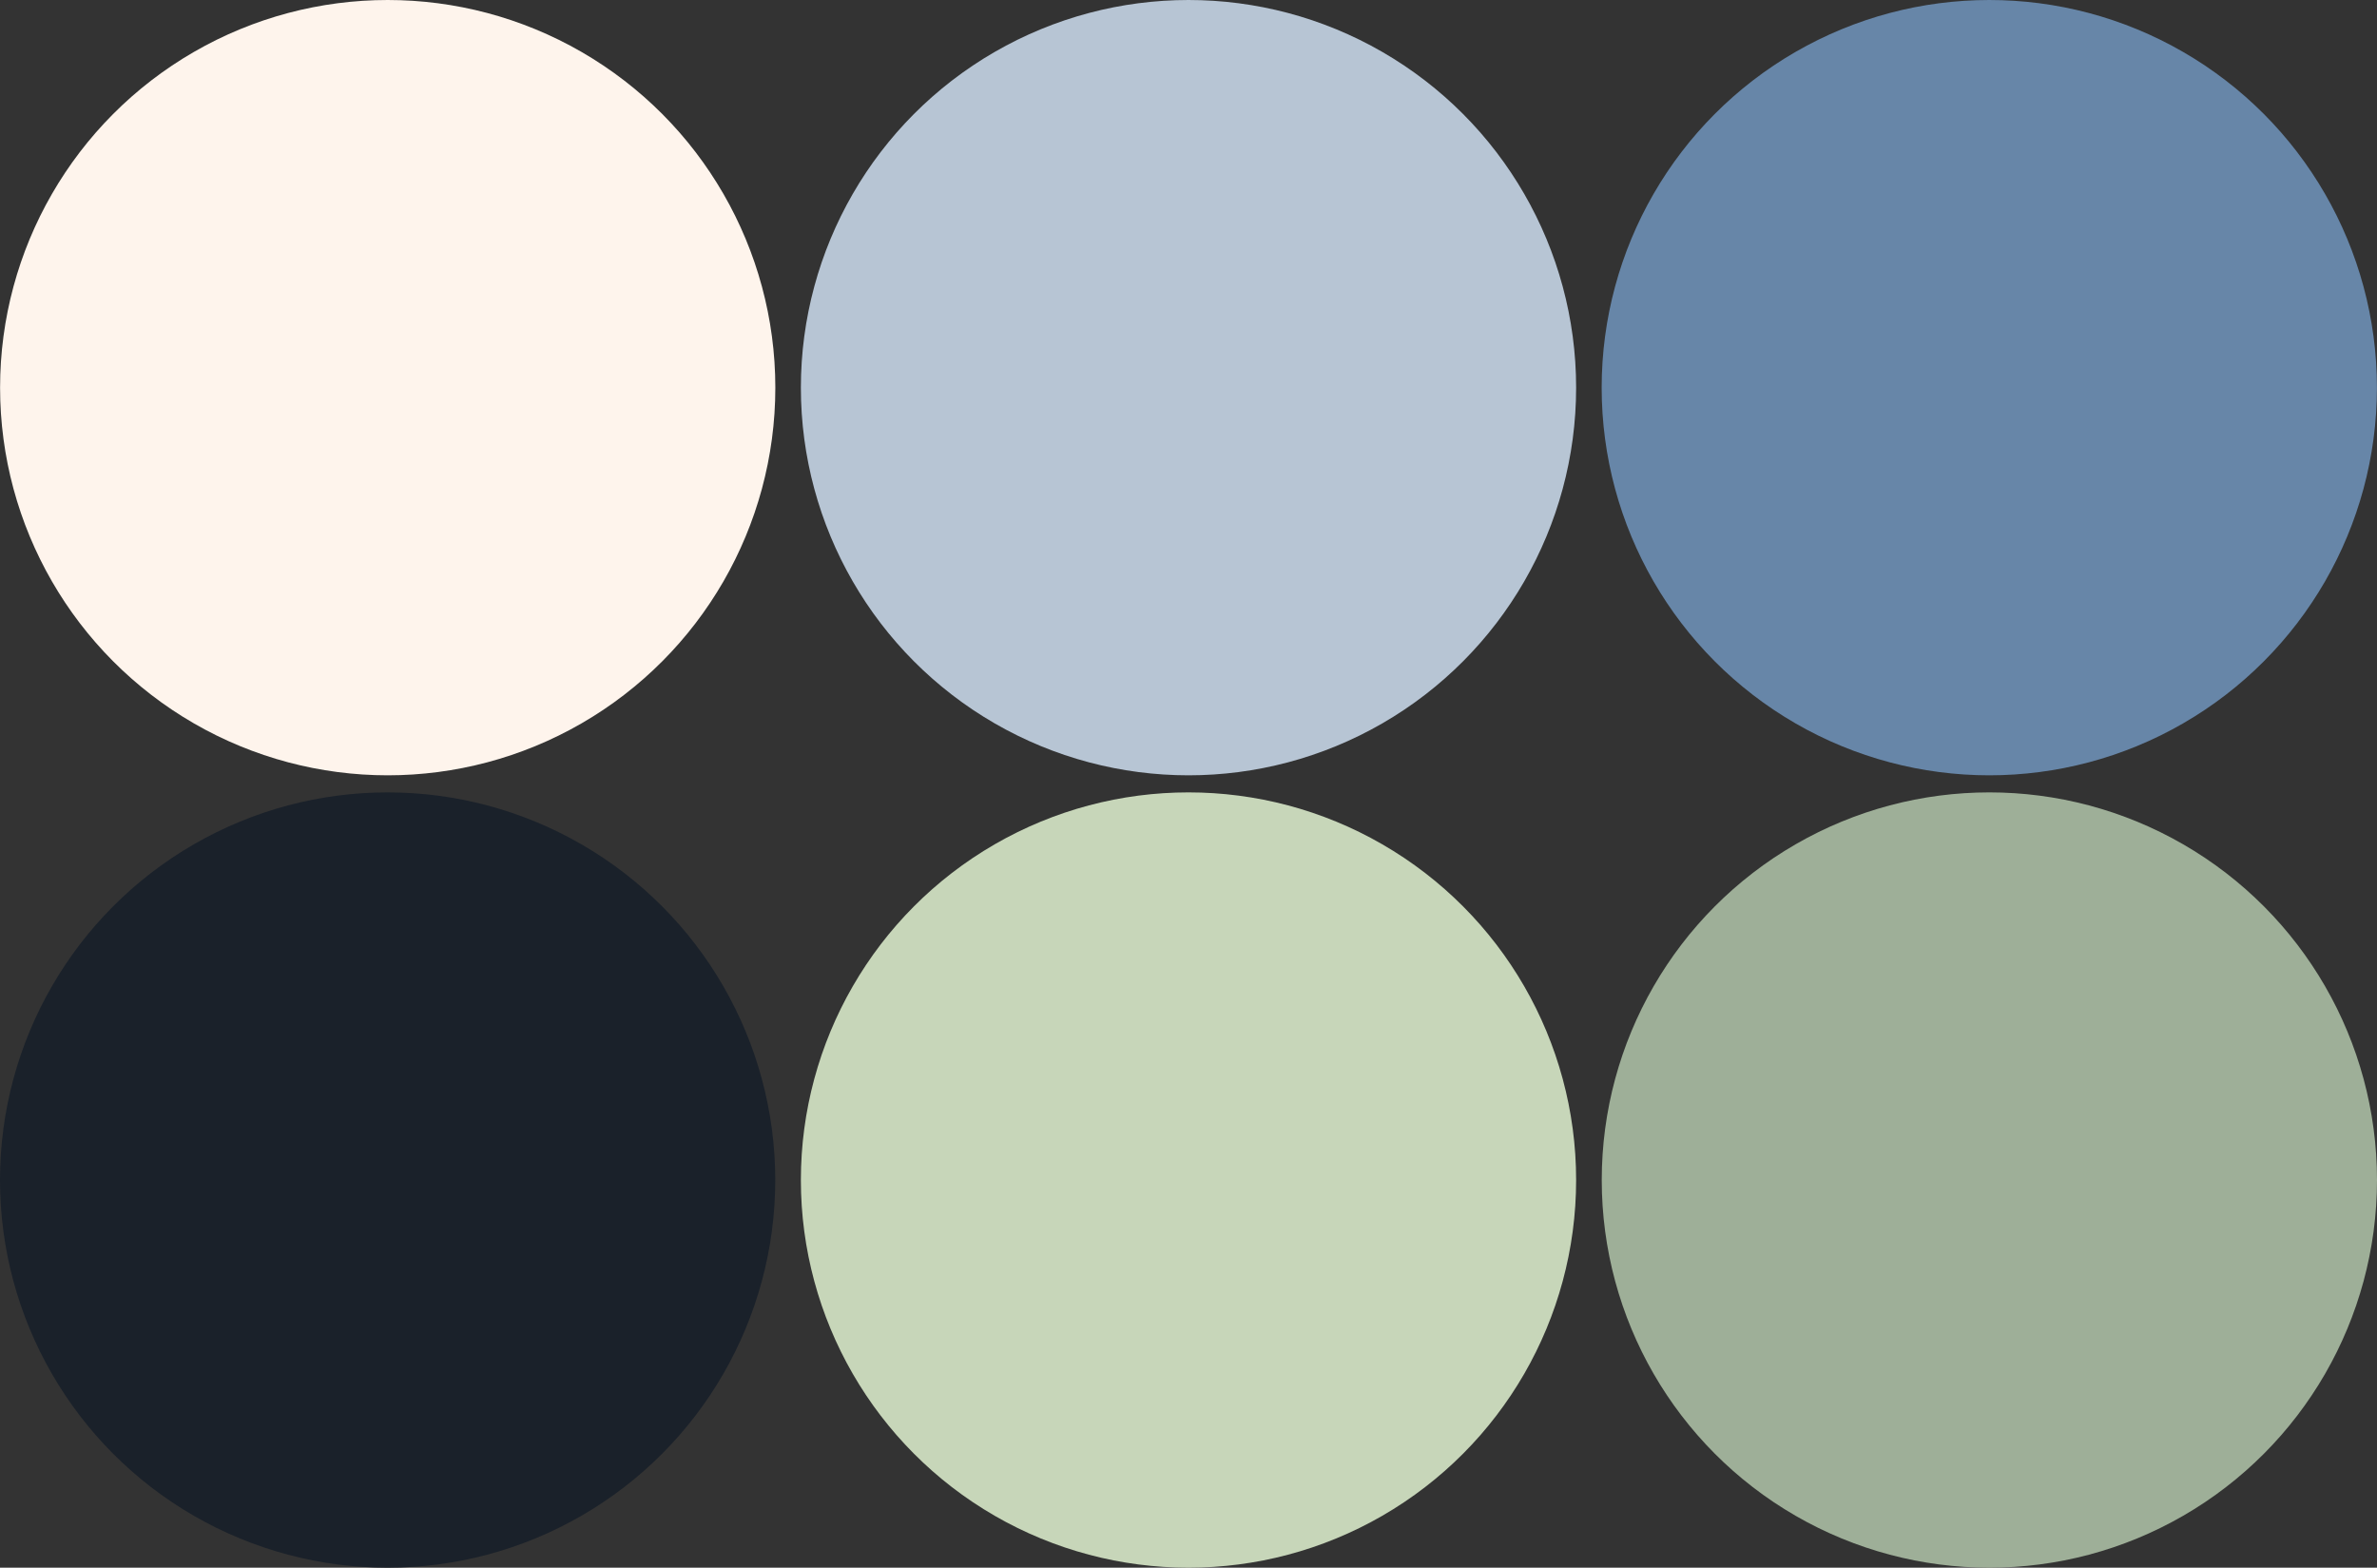
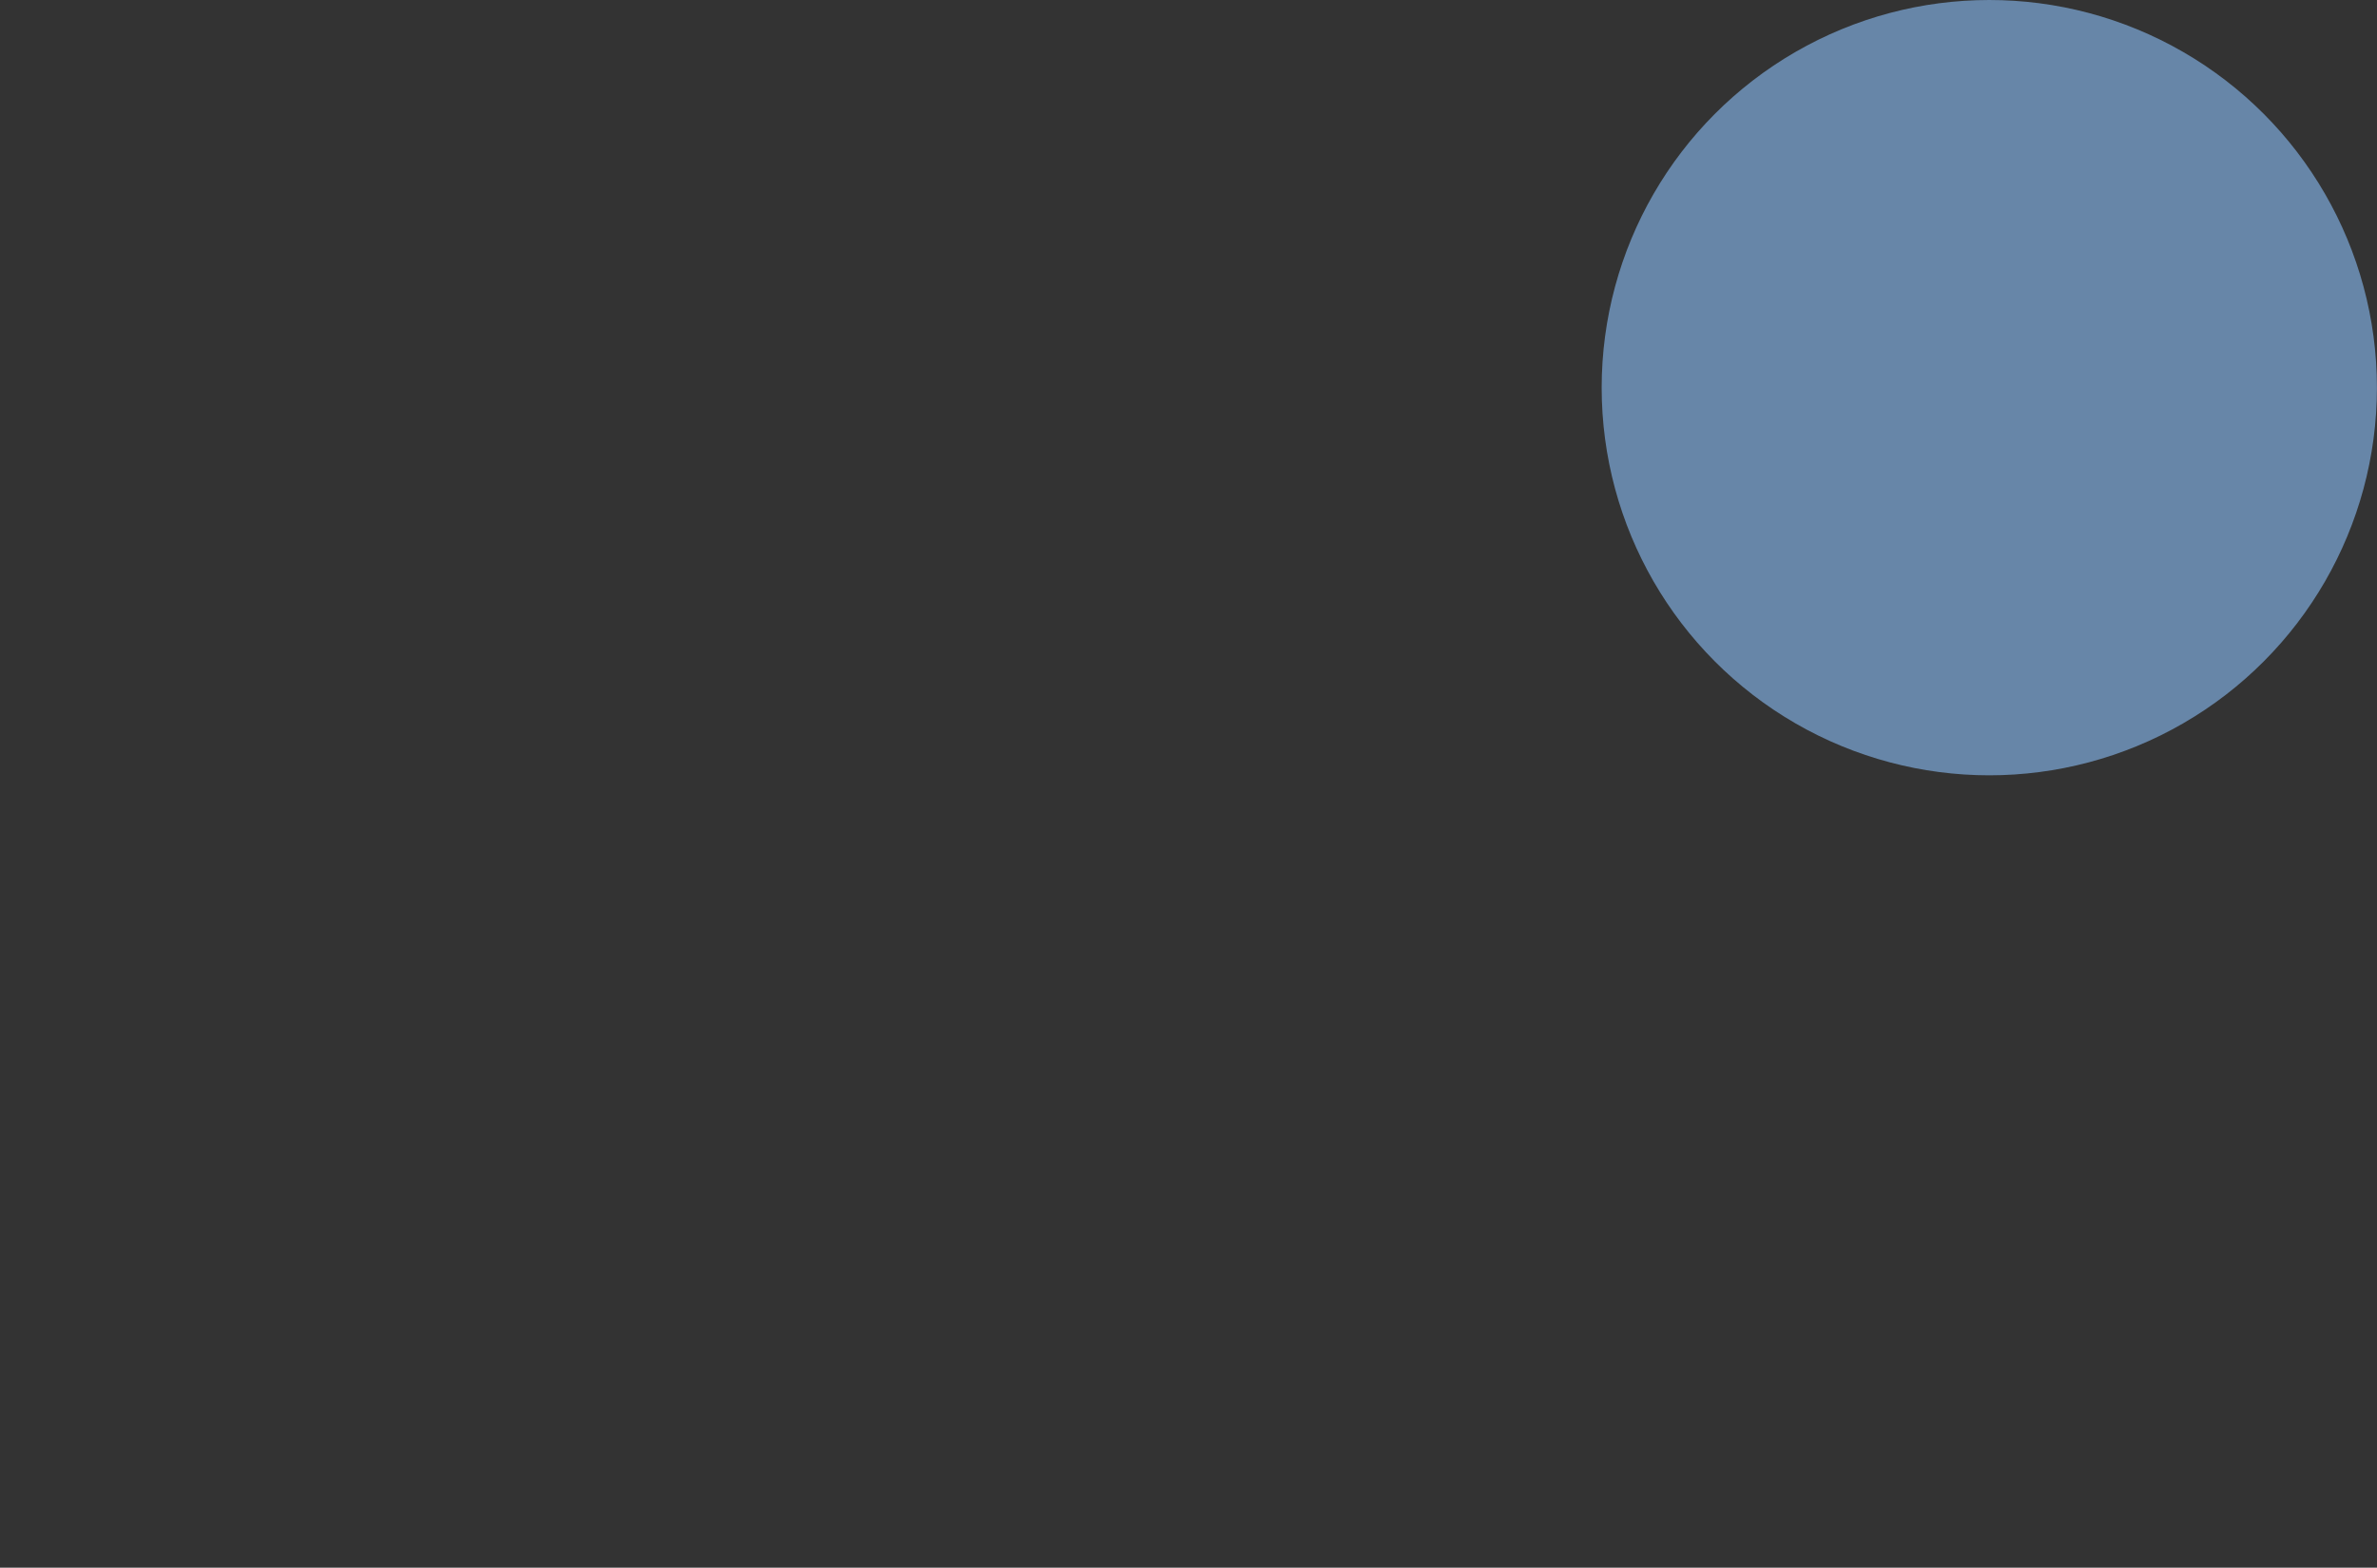
<svg xmlns="http://www.w3.org/2000/svg" id="_Слой_1" data-name=" Слой 1" viewBox="0 0 608.62 401.37">
  <rect x="0" y="0" width="608.62" height="401.37" fill="#333333" stroke="none" />
  <defs>
    <style> .cls-1 { fill: #1a212a; } .cls-1, .cls-2, .cls-3, .cls-4, .cls-5, .cls-6 { stroke-width: 0px; } .cls-2 { fill: #c7d6b9; } .cls-3 { fill: #b7c5d4; } .cls-4 { fill: #9eaf98; } .cls-5 { fill: #6786a8; } .cls-6 { fill: #fef4ec; } </style>
  </defs>
  <circle class="cls-5" cx="509.35" cy="99.25" r="99.25" />
-   <circle class="cls-4" cx="509.37" cy="302.12" r="99.25" />
-   <circle class="cls-1" cx="99.25" cy="302.12" r="99.25" />
-   <circle class="cls-3" cx="304.31" cy="99.25" r="99.25" />
-   <circle class="cls-6" cx="99.27" cy="99.25" r="99.25" />
-   <circle class="cls-2" cx="304.31" cy="302.12" r="99.25" />
</svg>